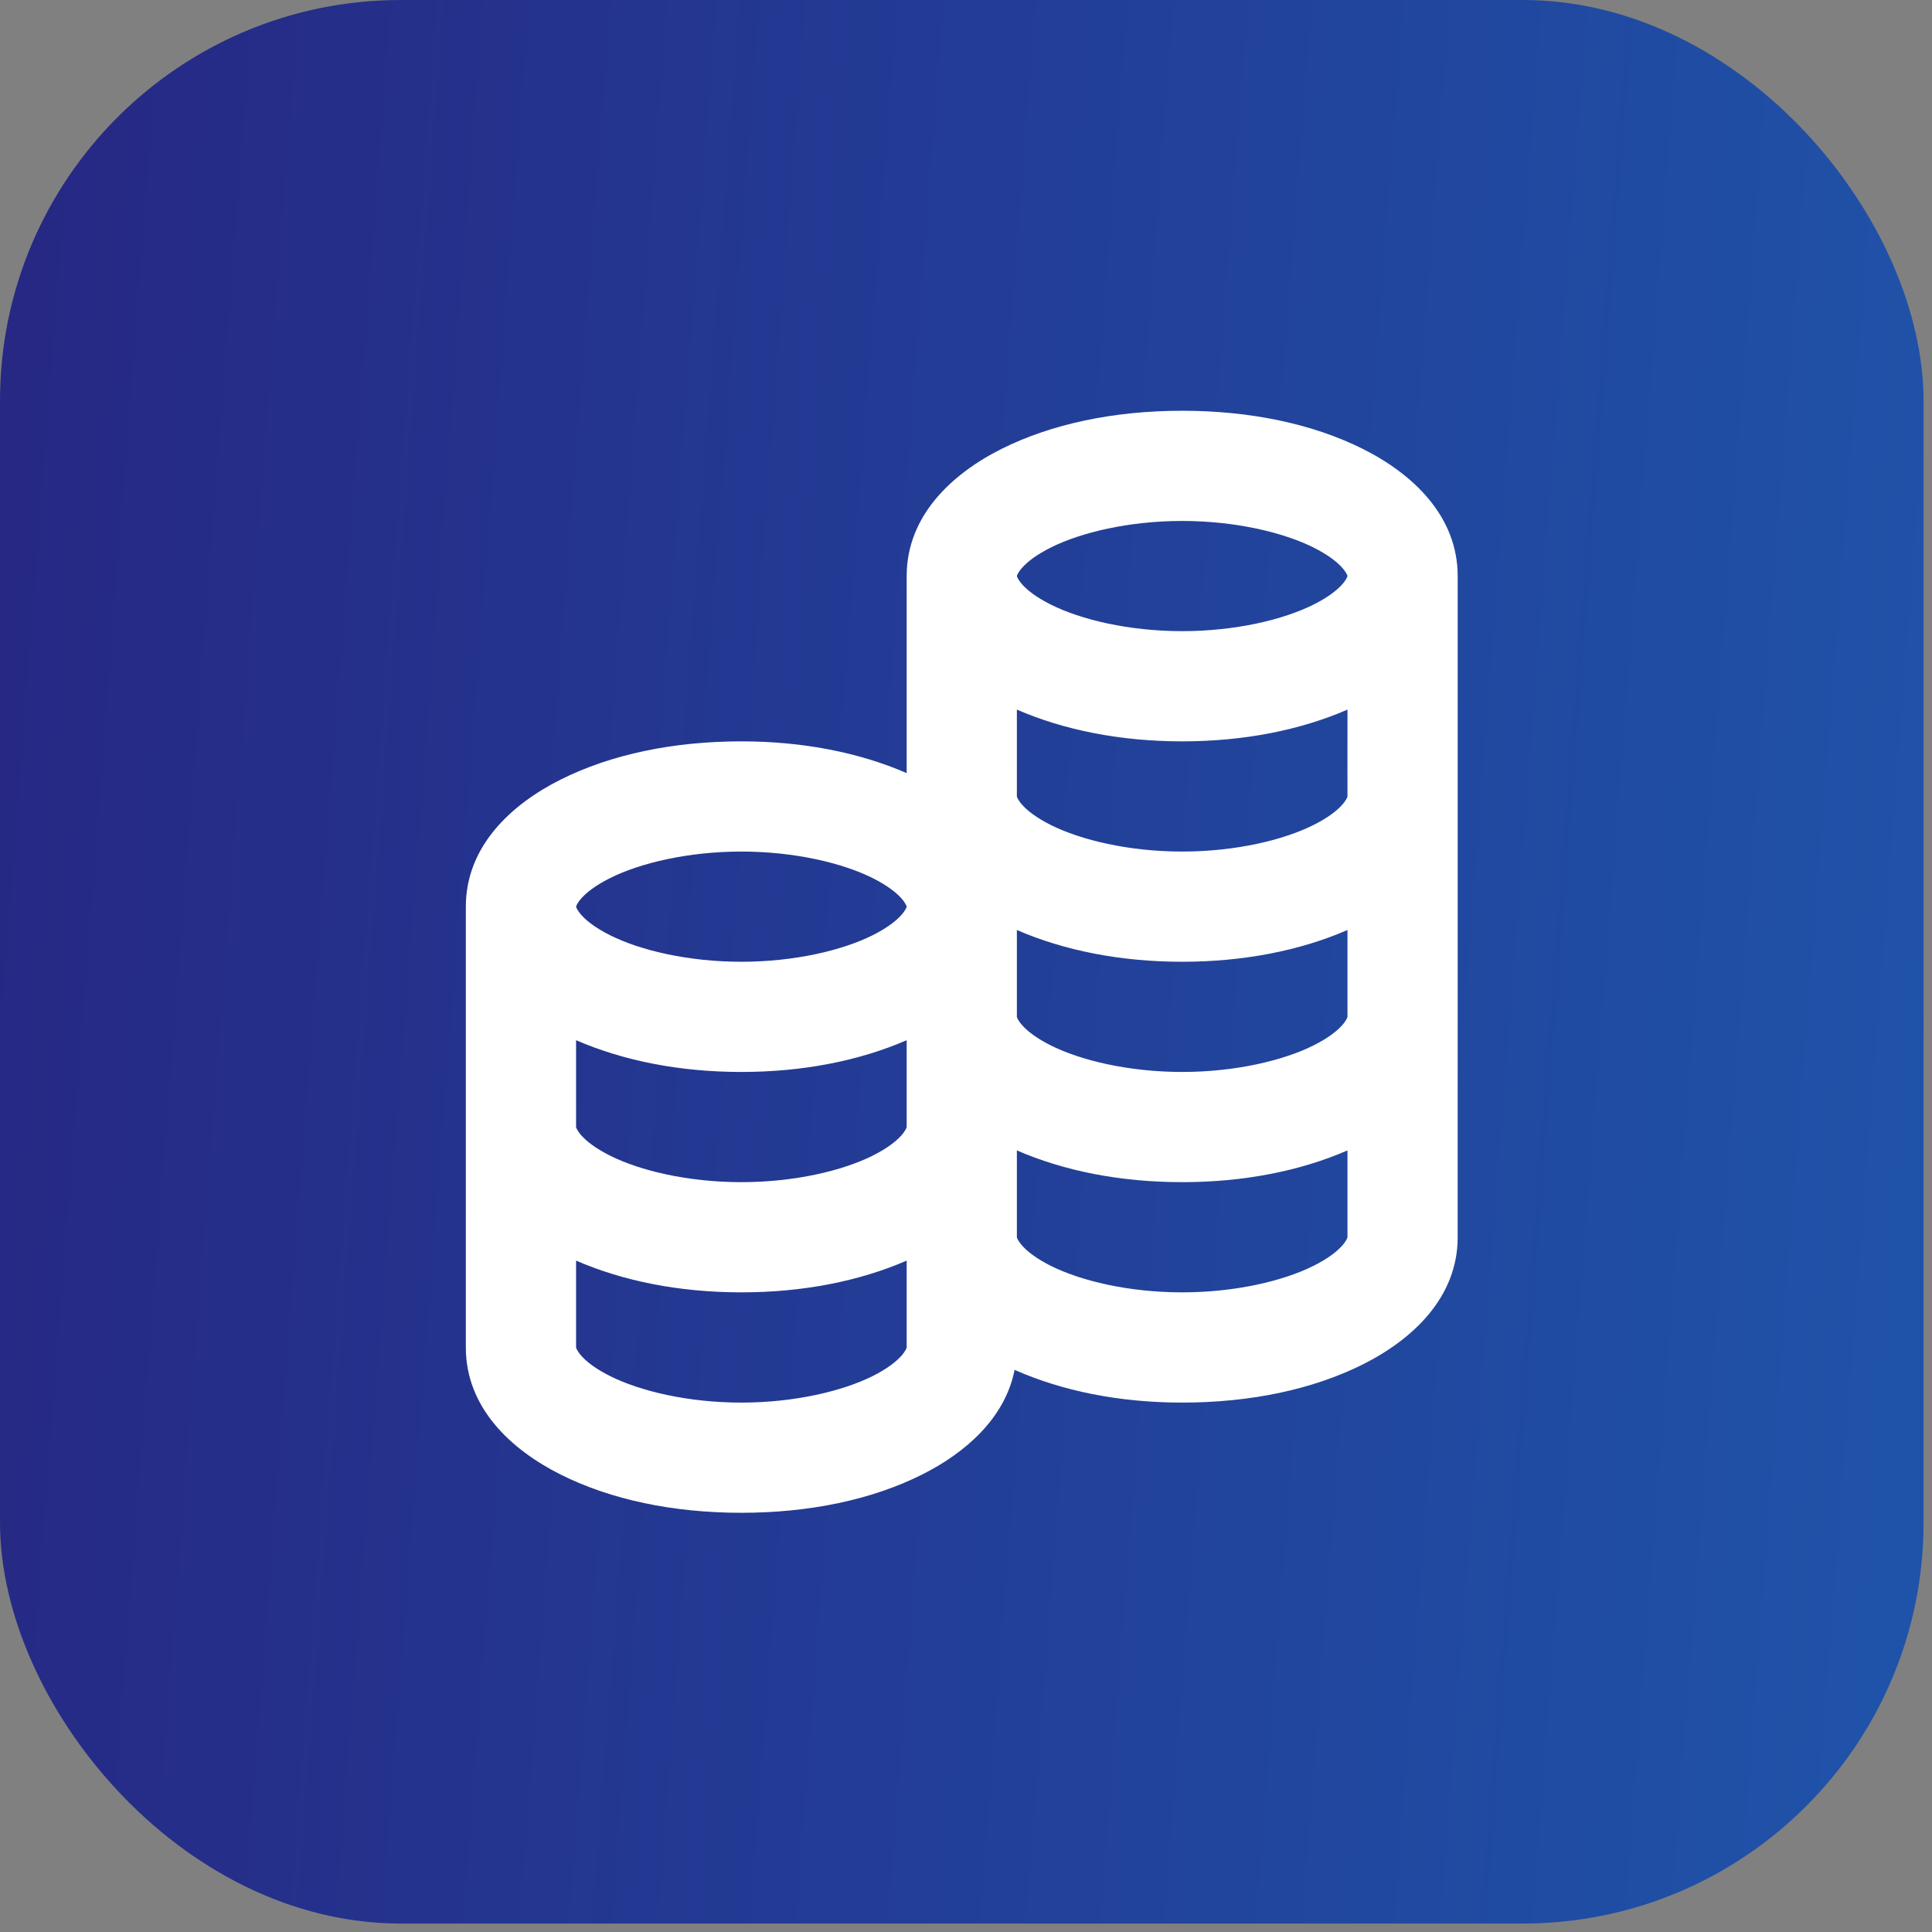
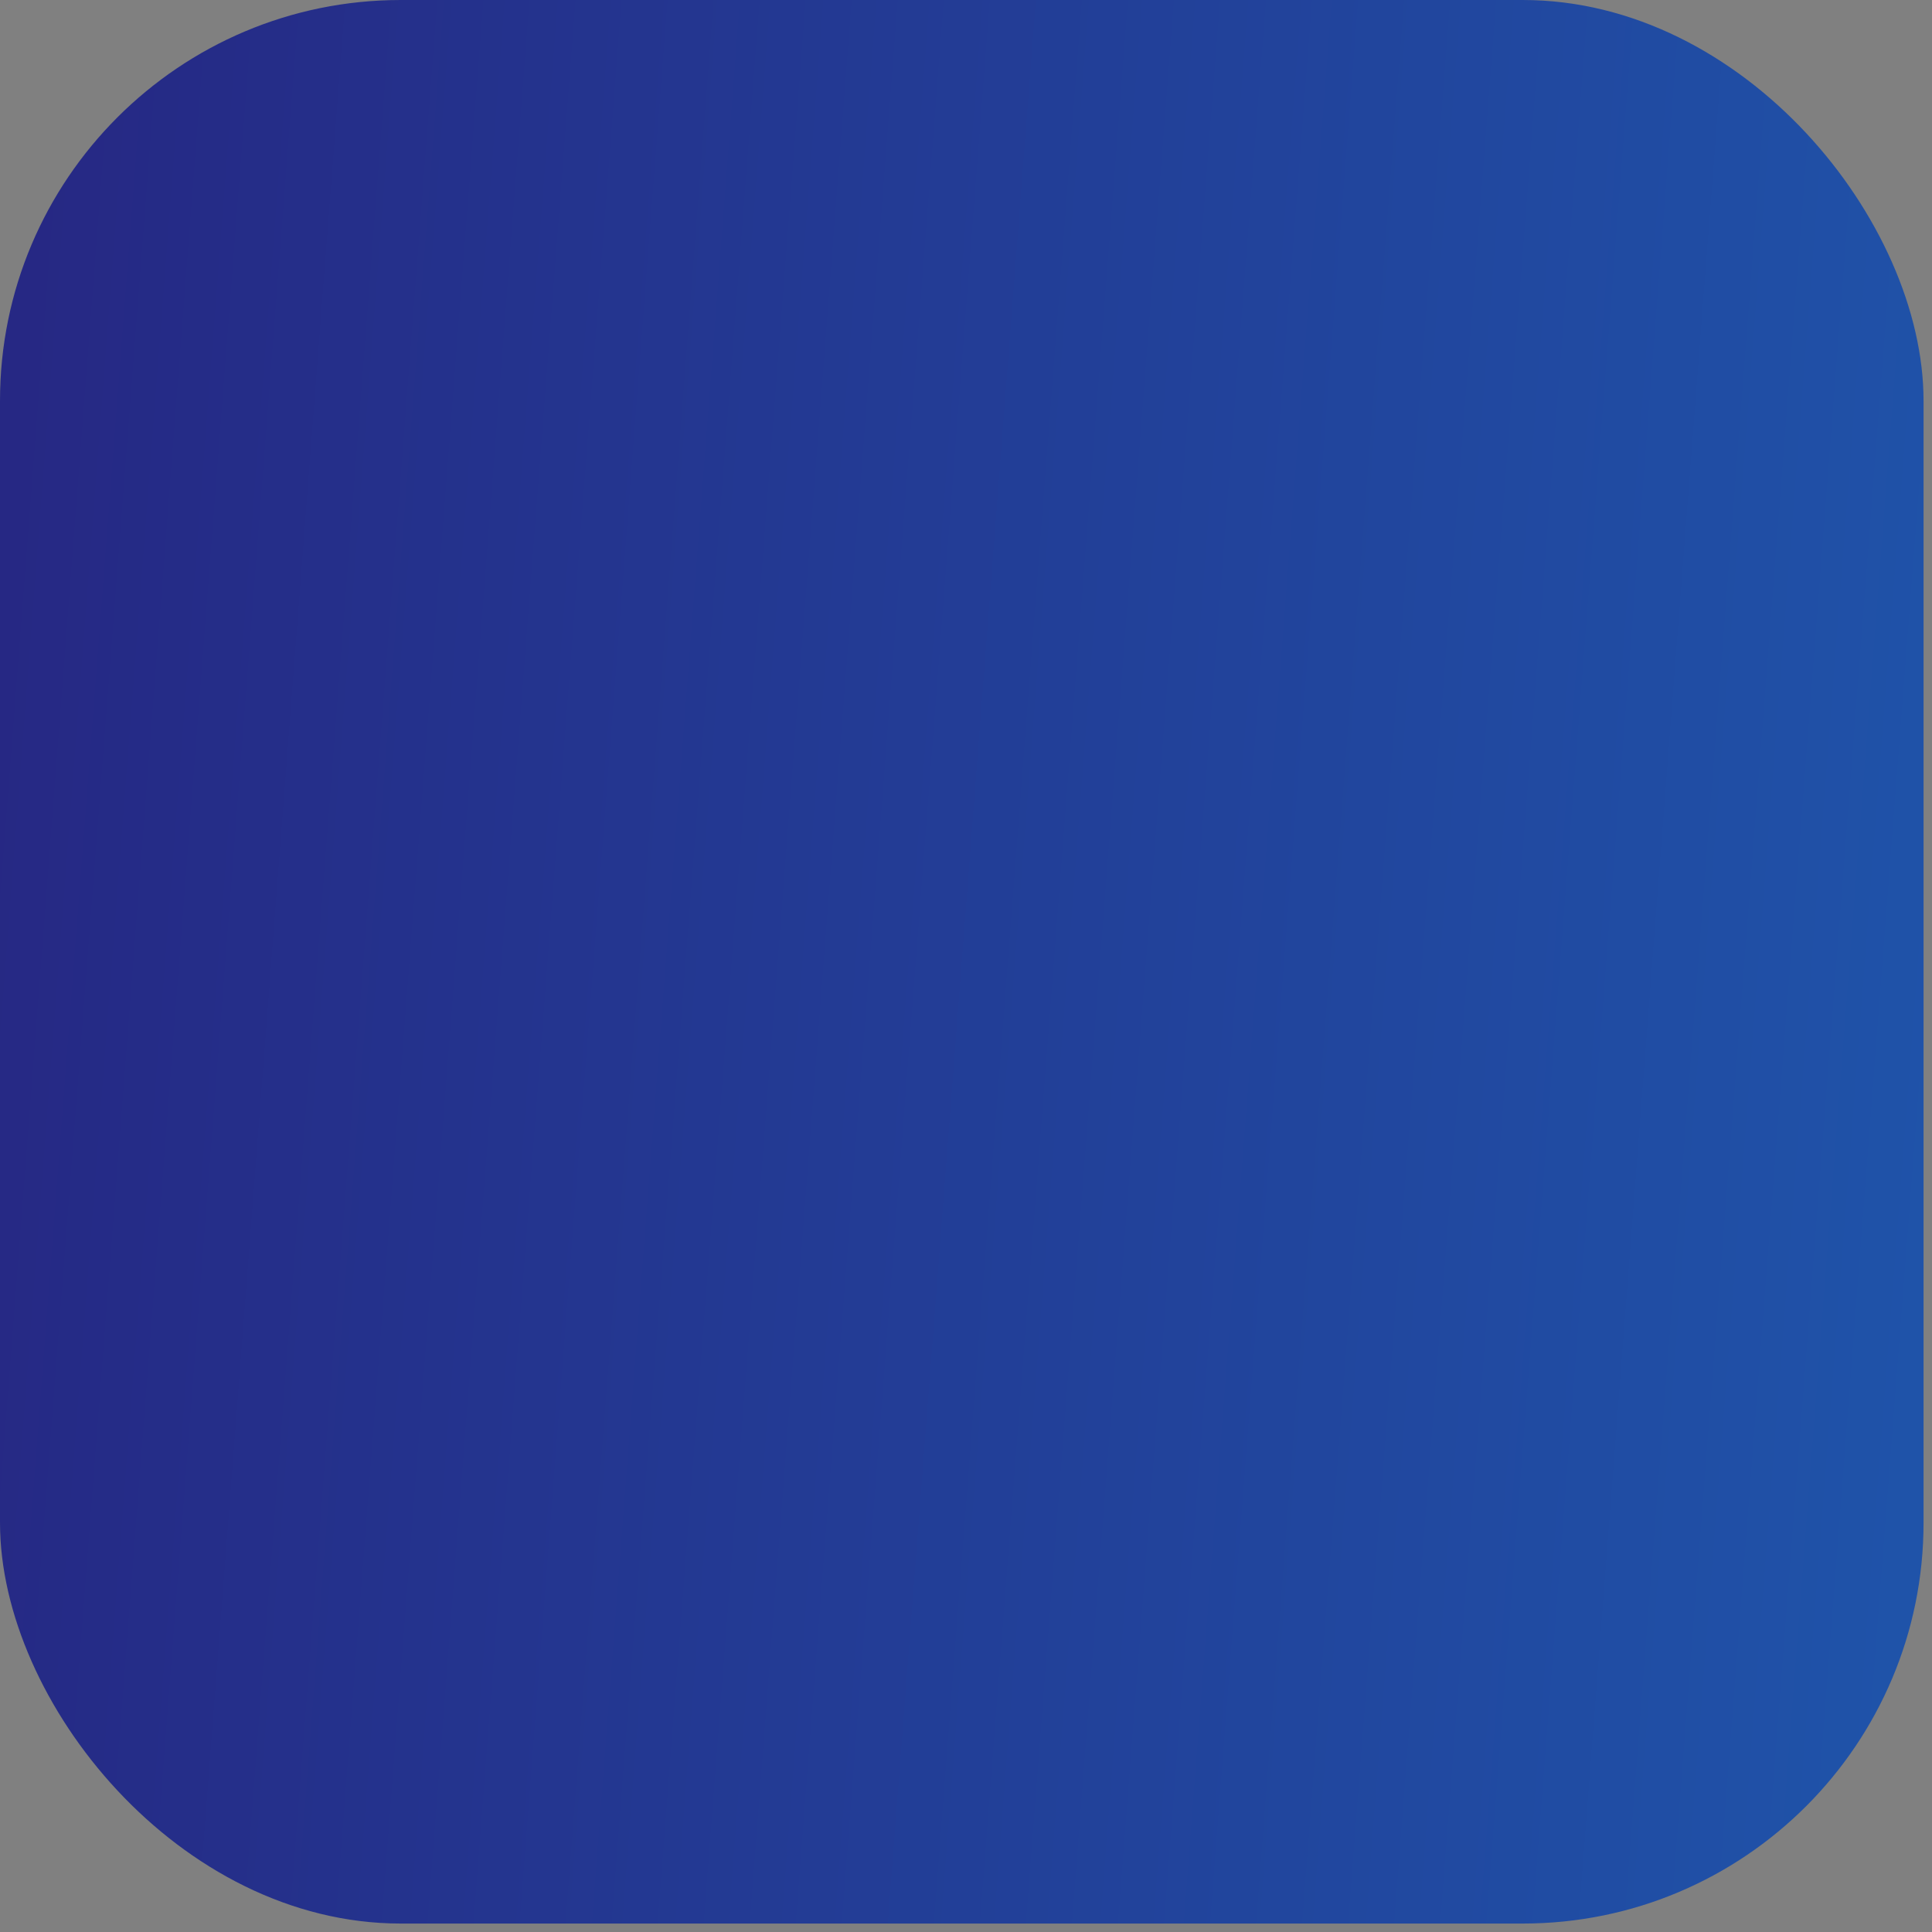
<svg xmlns="http://www.w3.org/2000/svg" width="51" height="51" viewBox="0 0 51 51" fill="none">
  <rect x="0" y="0" width="51" height="51" fill="#808080" stroke="none" />
  <rect width="50.777" height="50.777" rx="10.579" fill="url(#paint0_linear_4567_18711)" />
-   <path d="M31.206 10.843C29.403 10.843 27.76 11.19 26.442 11.848C25.125 12.507 23.934 13.617 23.934 15.206V20.408C22.687 19.867 21.2 19.57 19.57 19.57C17.767 19.57 16.123 19.917 14.806 20.576C13.488 21.235 12.297 22.344 12.297 23.934V29.752V35.57C12.297 37.16 13.488 38.269 14.806 38.928C16.123 39.587 17.767 39.934 19.57 39.934C21.373 39.934 23.017 39.587 24.334 38.928C25.482 38.354 26.531 37.438 26.783 36.161C28.041 36.719 29.55 37.025 31.206 37.025C33.009 37.025 34.653 36.678 35.971 36.019C37.288 35.36 38.479 34.25 38.479 32.661V15.206C38.479 13.617 37.288 12.507 35.971 11.848C34.653 11.19 33.01 10.843 31.206 10.843ZM31.206 13.752C32.617 13.752 33.881 14.057 34.669 14.451C35.458 14.845 35.57 15.189 35.57 15.206C35.57 15.224 35.458 15.568 34.669 15.962C33.881 16.356 32.617 16.661 31.206 16.661C29.796 16.661 28.532 16.356 27.743 15.962C26.955 15.568 26.843 15.224 26.843 15.206C26.843 15.189 26.955 14.845 27.743 14.451C28.532 14.057 29.796 13.752 31.206 13.752ZM26.843 18.732C28.089 19.273 29.576 19.57 31.206 19.57C32.837 19.57 34.324 19.273 35.57 18.732V21.025C35.57 21.042 35.458 21.386 34.669 21.78C33.881 22.174 32.617 22.479 31.206 22.479C29.796 22.479 28.532 22.174 27.743 21.78C26.955 21.386 26.843 21.042 26.843 21.025V18.732ZM19.57 22.479C20.98 22.479 22.245 22.784 23.033 23.178C23.821 23.572 23.934 23.916 23.934 23.934C23.934 23.951 23.821 24.295 23.033 24.689C22.245 25.084 20.98 25.388 19.57 25.388C18.16 25.388 16.895 25.084 16.107 24.689C15.319 24.295 15.207 23.951 15.207 23.934C15.207 23.916 15.319 23.572 16.107 23.178C16.895 22.784 18.16 22.479 19.57 22.479ZM26.843 24.55C28.089 25.091 29.576 25.388 31.206 25.388C32.837 25.388 34.324 25.091 35.57 24.55V26.843C35.57 26.861 35.458 27.204 34.669 27.599C33.881 27.992 32.617 28.297 31.206 28.297C29.796 28.297 28.532 27.992 27.743 27.599C26.955 27.204 26.843 26.861 26.843 26.843V24.55ZM15.207 27.459C16.453 28 17.94 28.297 19.57 28.297C21.2 28.297 22.687 28 23.934 27.459V29.752C23.934 29.77 23.821 30.113 23.033 30.508C22.245 30.902 20.98 31.206 19.57 31.206C18.16 31.206 16.895 30.902 16.107 30.508C15.319 30.113 15.207 29.77 15.207 29.752V27.459ZM26.843 30.368C28.089 30.91 29.576 31.206 31.206 31.206C32.837 31.206 34.324 30.91 35.57 30.368V32.661C35.57 32.679 35.458 33.023 34.669 33.417C33.881 33.811 32.617 34.115 31.206 34.115C29.796 34.115 28.532 33.811 27.743 33.417C26.955 33.023 26.843 32.679 26.843 32.661V30.368ZM15.207 33.277C16.453 33.819 17.94 34.115 19.57 34.115C21.2 34.115 22.687 33.819 23.934 33.277V35.57C23.934 35.588 23.821 35.932 23.033 36.326C22.245 36.72 20.98 37.025 19.57 37.025C18.16 37.025 16.895 36.72 16.107 36.326C15.319 35.932 15.207 35.588 15.207 35.57V33.277Z" fill="white" />
  <defs>
    <linearGradient id="paint0_linear_4567_18711" x1="0" y1="0" x2="54.363" y2="4.184" gradientUnits="userSpaceOnUse">
      <stop stop-color="#262783" />
      <stop offset="1" stop-color="#1F54AA" />
    </linearGradient>
  </defs>
</svg>